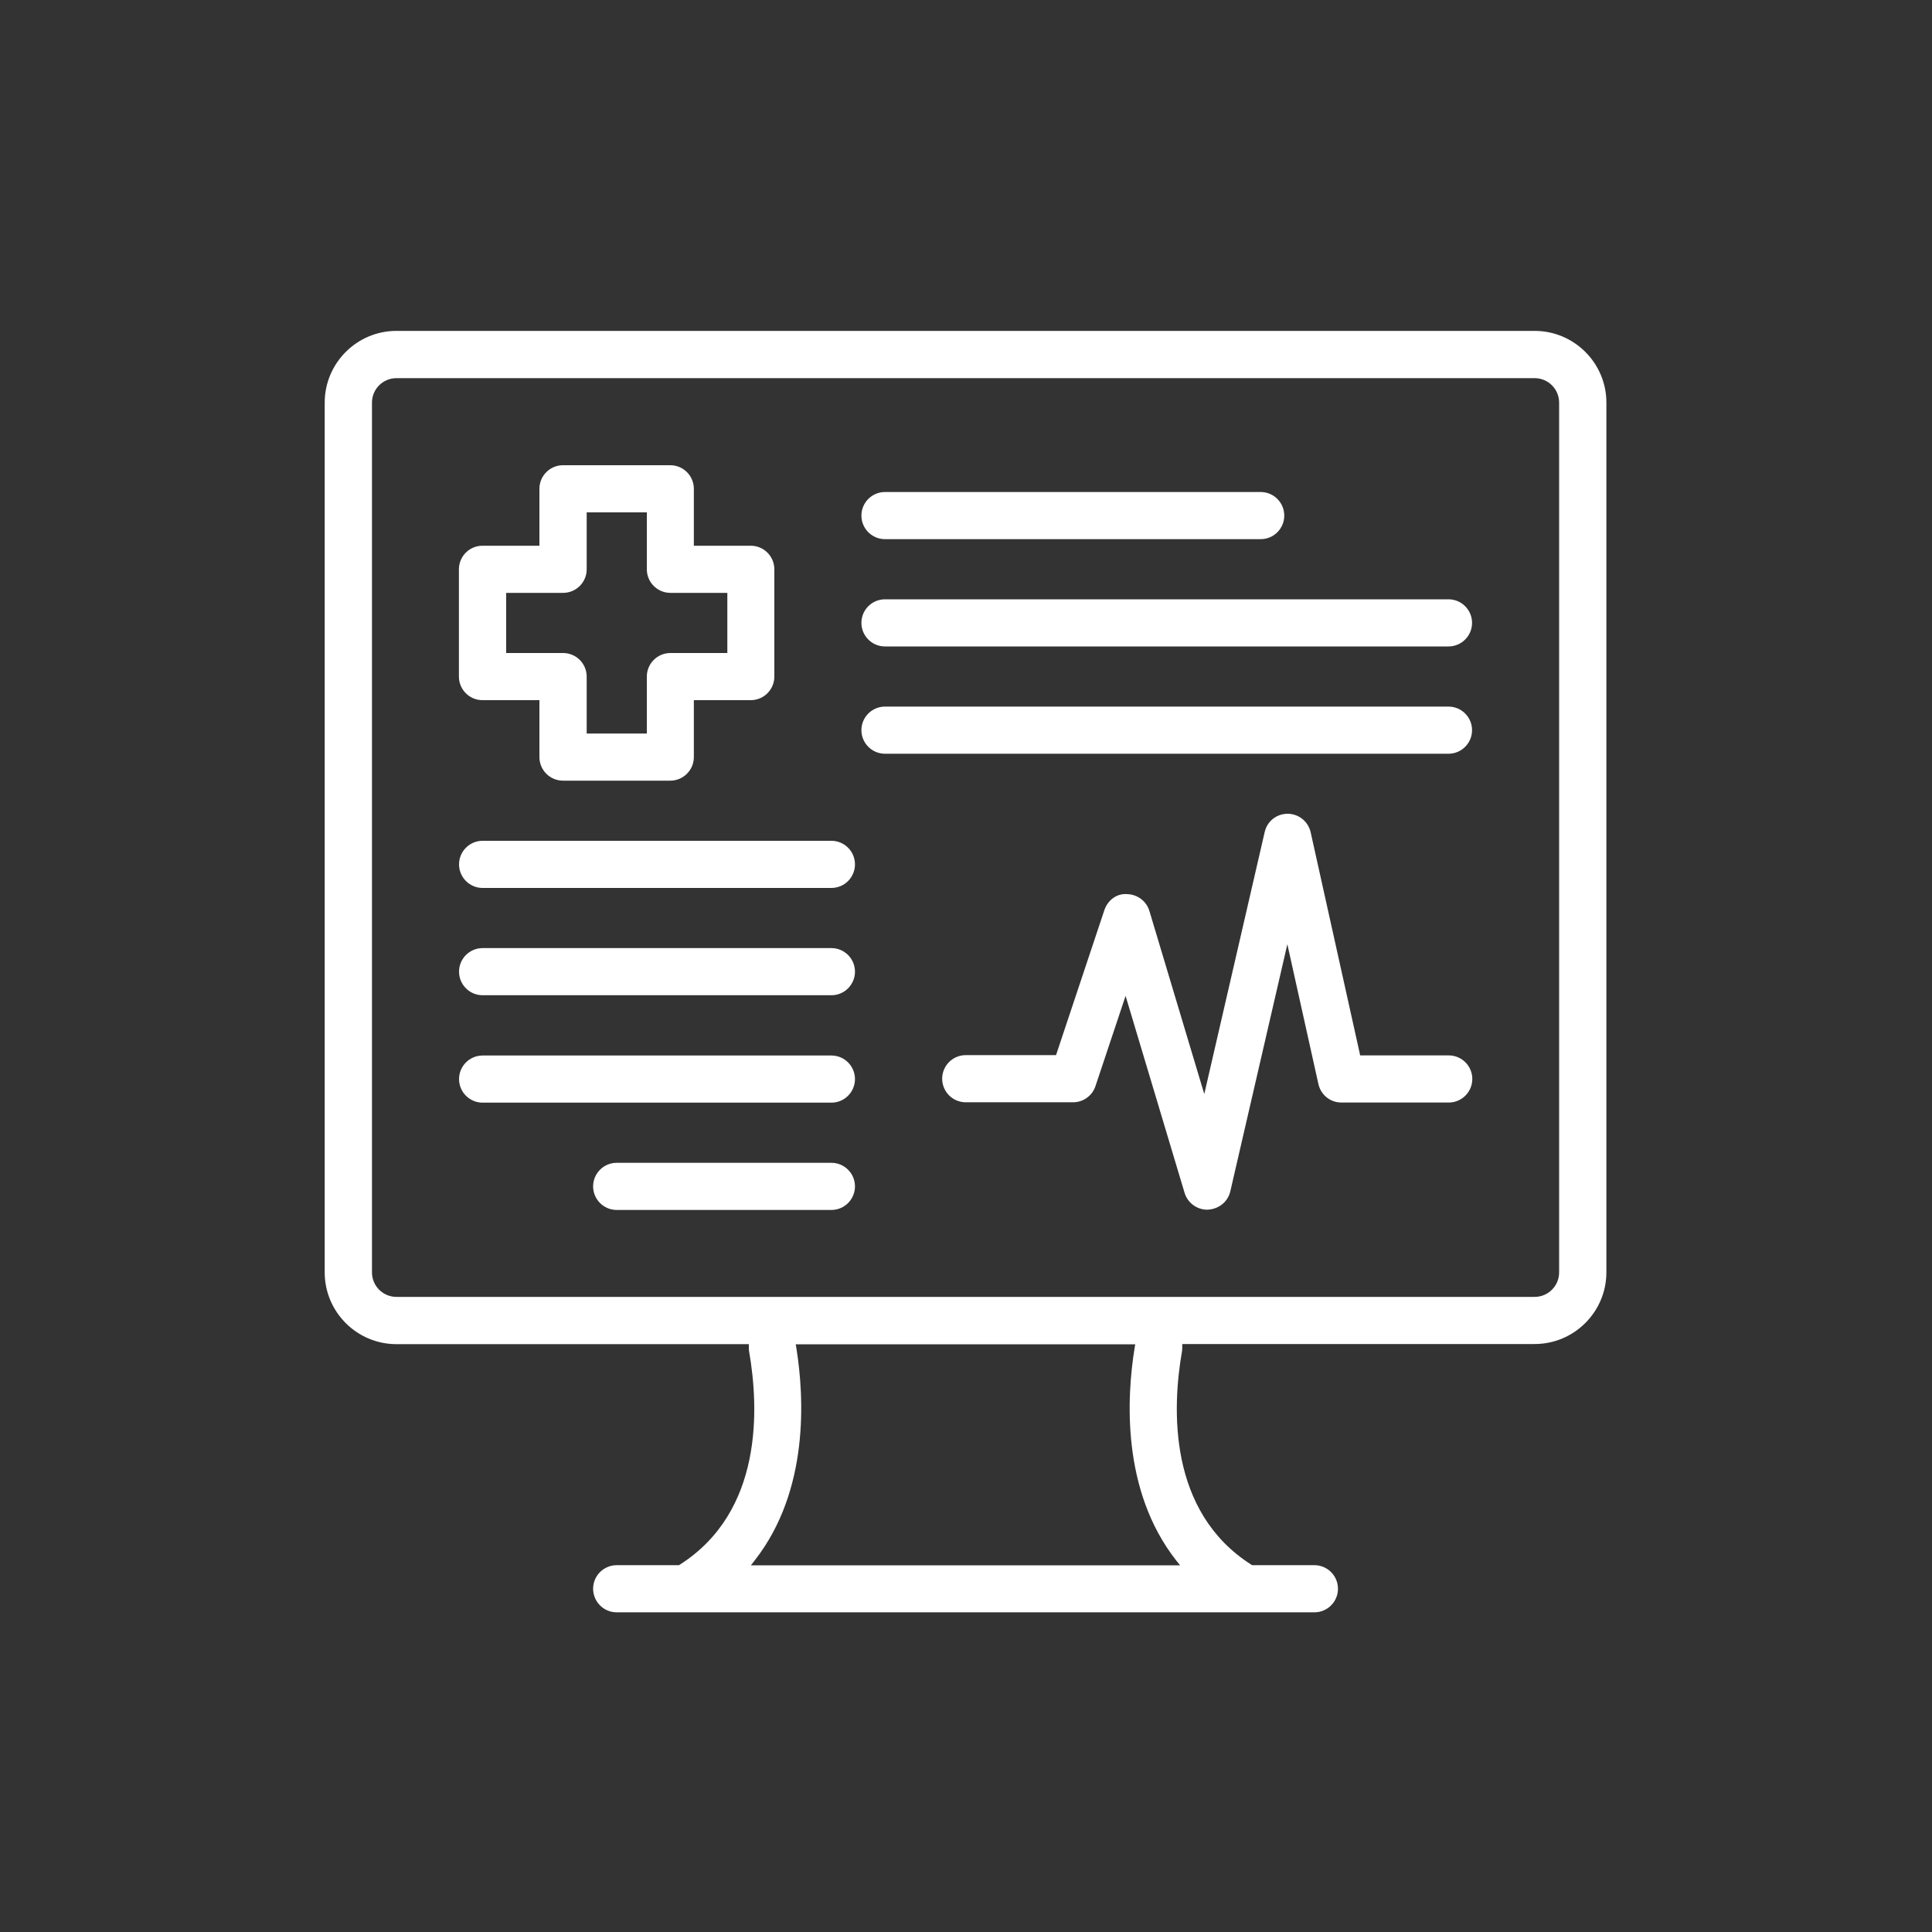
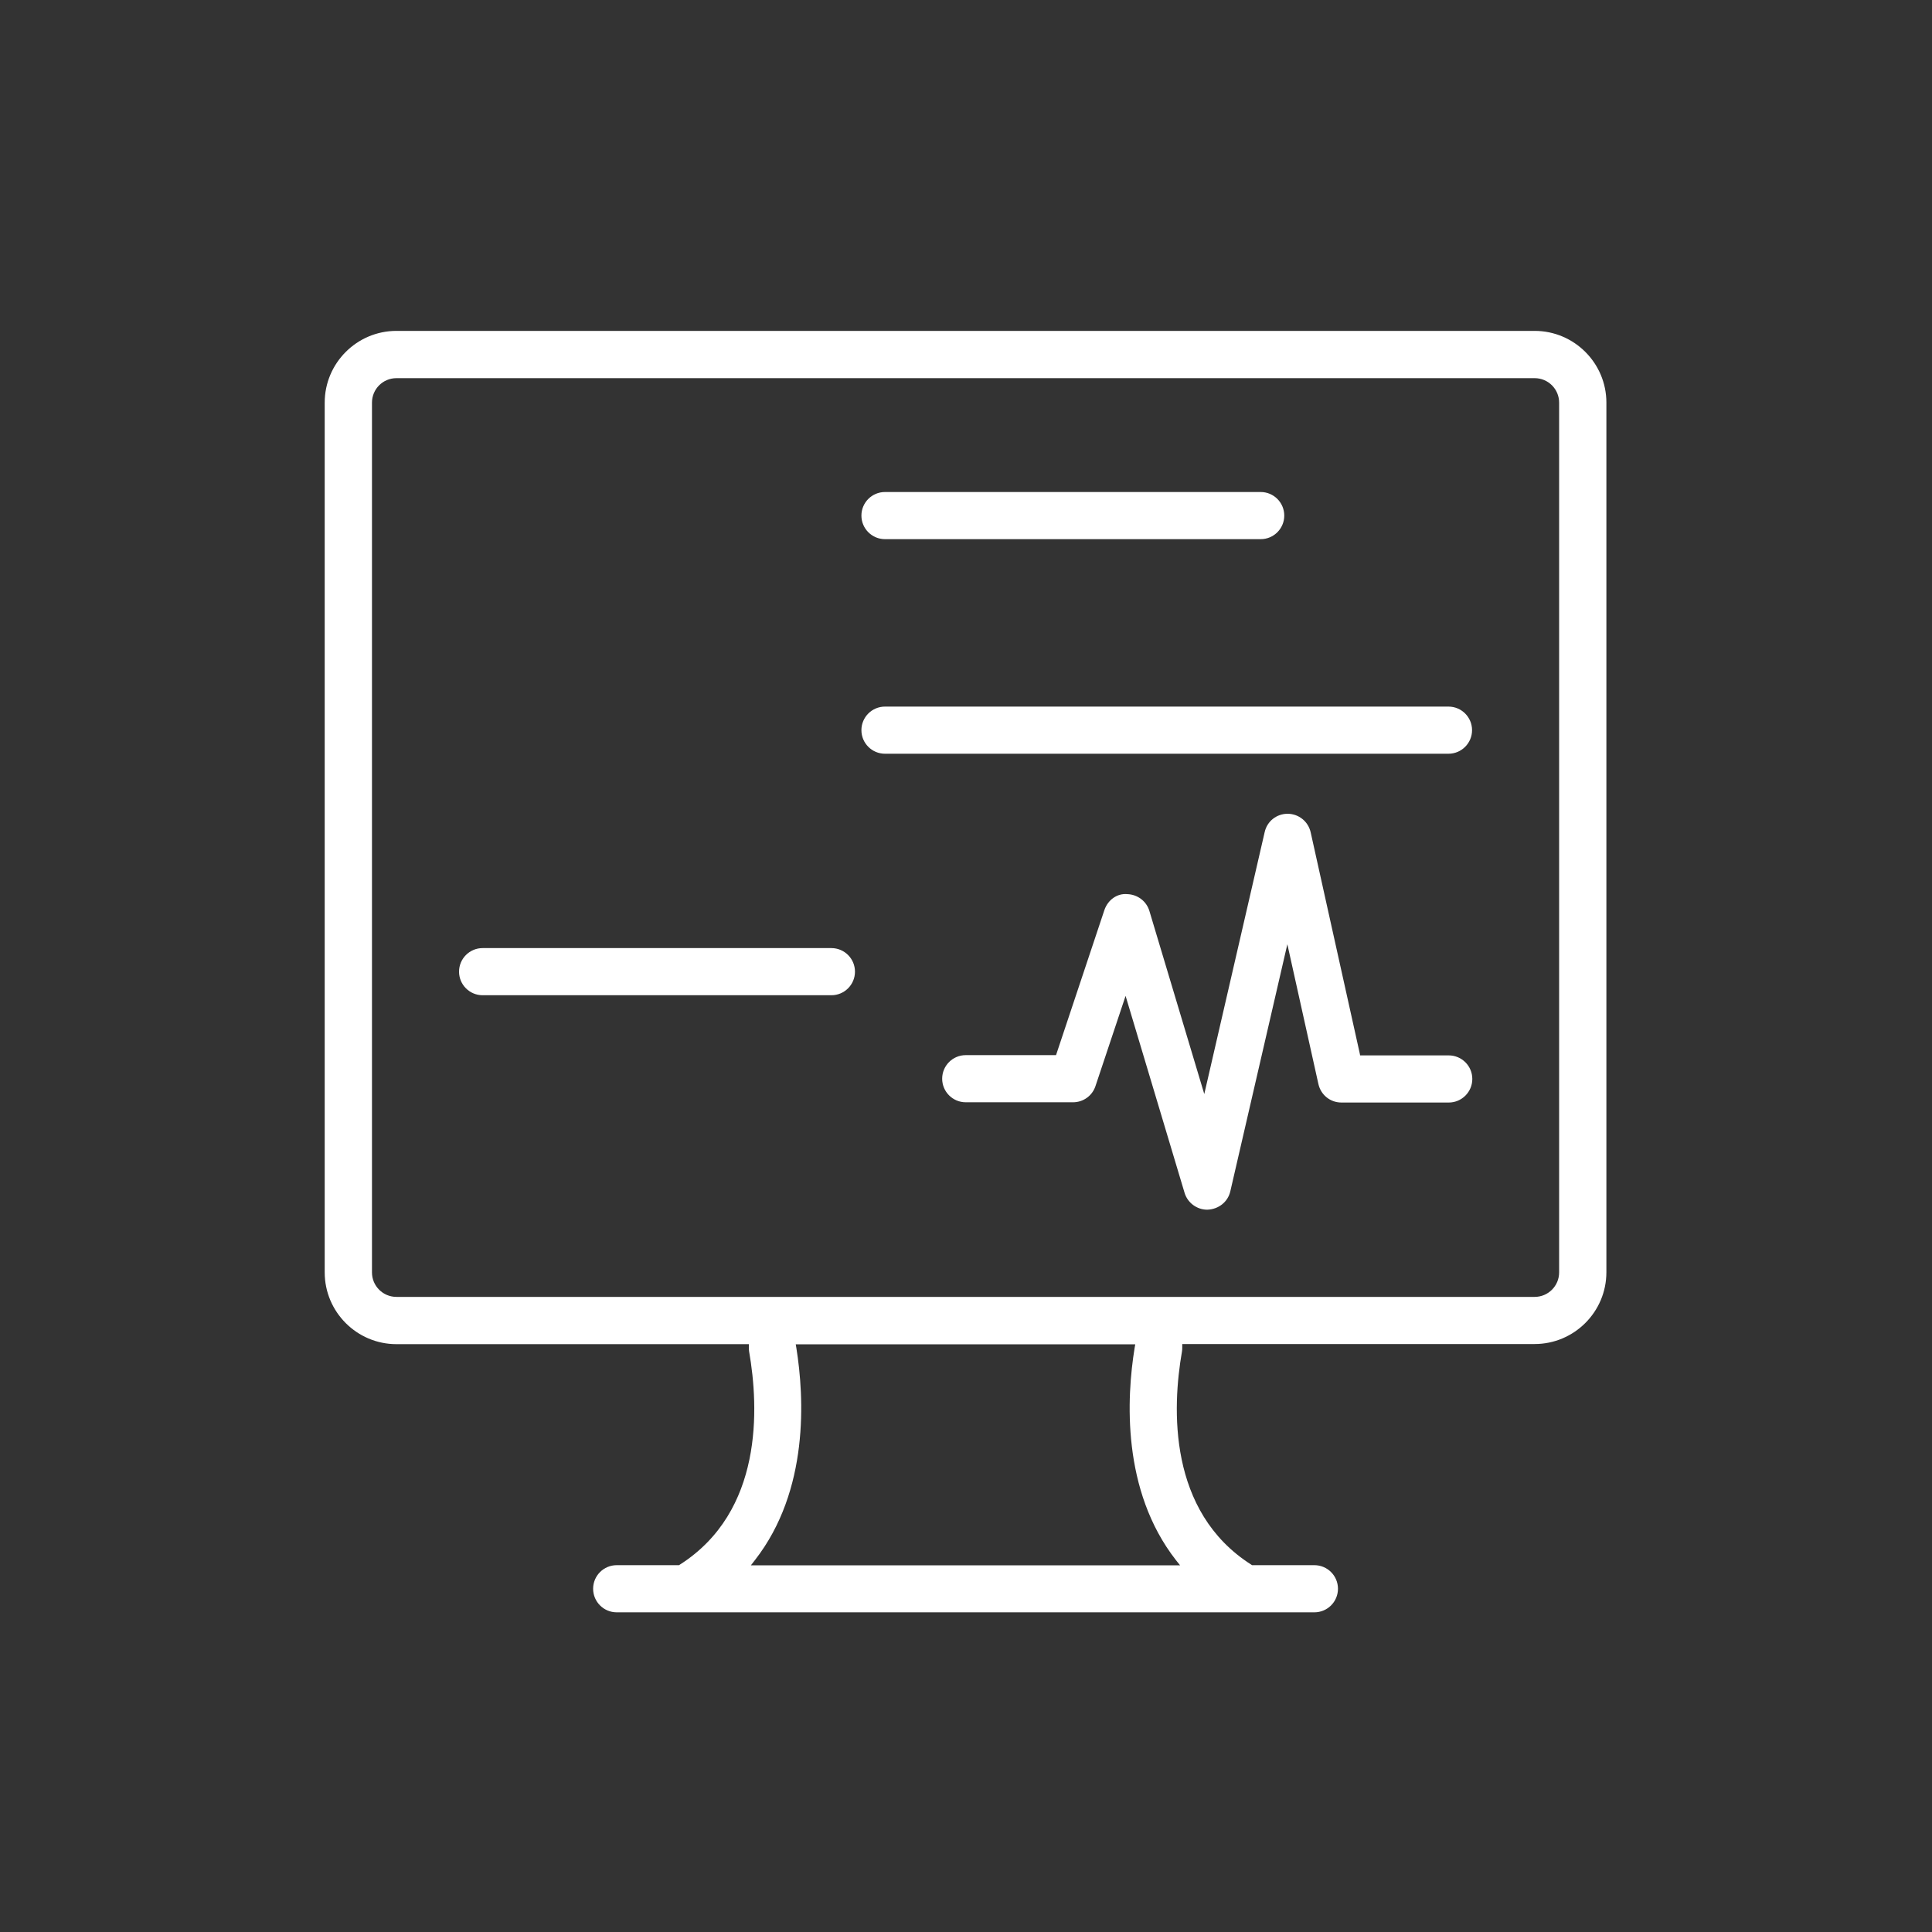
<svg xmlns="http://www.w3.org/2000/svg" id="Layer_1" data-name="Layer 1" viewBox="0 0 150 150">
  <rect x="0" y="0" width="150" height="150" fill="#333333" stroke="none" />
  <defs>
    <style>
      .cls-1 {
        fill: #fff;
        stroke-width: 0px;
      }
    </style>
  </defs>
  <path class="cls-1" d="M119.15,25.69H30.78c-3.07,0-5.57,2.5-5.57,5.57v67.53c0,3.07,2.5,5.57,5.57,5.57h27.36v.25c0,.1,0,.21.02.31.77,4.42,1.09,12.44-5.38,16.56l-.06.04h-4.84c-1.01,0-1.83.82-1.83,1.83s.82,1.83,1.83,1.83h54.17c1.01,0,1.83-.82,1.83-1.83s-.82-1.83-1.83-1.83h-4.84l-.06-.04c-6.47-4.12-6.15-12.15-5.38-16.56.02-.11.02-.21.02-.32v-.25h27.36c3.07,0,5.57-2.5,5.57-5.57V31.26c0-3.07-2.5-5.57-5.57-5.57ZM91.63,121.53h-33.33l.31-.4c4.23-5.42,3.83-12.65,3.22-16.47l-.05-.29h26.36l-.05.29c-.62,3.82-1.02,11.05,3.21,16.47l.32.4ZM121.05,98.79c0,1.05-.85,1.9-1.9,1.9H30.78c-1.05,0-1.9-.85-1.9-1.9V31.26c0-1.05.85-1.9,1.9-1.9h88.37c1.05,0,1.9.85,1.9,1.9v67.53Z" />
-   <path class="cls-1" d="M37.46,54.36h4.42v4.42c0,1.01.82,1.83,1.83,1.83h8.33c1.01,0,1.83-.82,1.83-1.83v-4.42h4.42c1.01,0,1.83-.82,1.83-1.83v-8.33c0-1.01-.82-1.83-1.83-1.83h-4.42v-4.42c0-1.01-.82-1.83-1.83-1.83h-8.33c-1.01,0-1.83.82-1.83,1.83v4.42h-4.42c-1.01,0-1.83.82-1.83,1.83v8.33c0,1.01.82,1.83,1.83,1.83ZM39.3,46.03h4.42c1.01,0,1.83-.82,1.83-1.83v-4.42h4.67v4.42c0,1.01.82,1.83,1.83,1.83h4.42v4.67h-4.42c-1.01,0-1.83.82-1.83,1.83v4.42h-4.67v-4.42c0-1.01-.82-1.83-1.83-1.83h-4.42v-4.67Z" />
  <path class="cls-1" d="M66.88,40.03c0,1.01.82,1.83,1.83,1.83h29.17c1.01,0,1.83-.82,1.83-1.83s-.82-1.83-1.83-1.83h-29.17c-1.01,0-1.83.82-1.83,1.83Z" />
-   <path class="cls-1" d="M112.46,46.53h-43.75c-1.01,0-1.83.82-1.83,1.83s.82,1.83,1.83,1.83h43.75c1.01,0,1.83-.82,1.83-1.83s-.82-1.83-1.83-1.83Z" />
  <path class="cls-1" d="M112.46,54.86h-43.75c-1.01,0-1.83.82-1.83,1.83s.82,1.83,1.83,1.83h43.75c1.01,0,1.83-.82,1.83-1.83s-.82-1.83-1.83-1.83Z" />
-   <path class="cls-1" d="M66.38,67.11c0-1.01-.82-1.83-1.83-1.83h-27.08c-1.01,0-1.83.82-1.83,1.83s.82,1.83,1.83,1.83h27.08c1.01,0,1.83-.82,1.83-1.83Z" />
  <path class="cls-1" d="M66.38,75.44c0-1.01-.82-1.83-1.83-1.83h-27.08c-1.01,0-1.83.82-1.83,1.83s.82,1.83,1.83,1.83h27.08c1.01,0,1.83-.82,1.83-1.83Z" />
-   <path class="cls-1" d="M66.38,83.78c0-1.01-.82-1.83-1.83-1.83h-27.08c-1.01,0-1.83.82-1.83,1.83s.82,1.83,1.83,1.83h27.08c1.01,0,1.83-.82,1.83-1.83Z" />
-   <path class="cls-1" d="M66.38,92.11c0-1.01-.82-1.83-1.83-1.83h-16.67c-1.01,0-1.83.82-1.83,1.83s.82,1.83,1.83,1.83h16.67c1.01,0,1.83-.82,1.83-1.83Z" />
  <path class="cls-1" d="M112.46,81.94h-6.86l-.04-.2-3.8-17.12c-.19-.84-.92-1.43-1.78-1.44-.87,0-1.6.58-1.79,1.42l-4.69,20.34-4.26-14.21c-.23-.77-.93-1.29-1.73-1.31-.77-.07-1.5.44-1.77,1.25l-3.75,11.25h-7.01c-1.01,0-1.83.82-1.83,1.83s.82,1.83,1.83,1.83h8.33c.79,0,1.49-.5,1.74-1.25l2.34-7.01,4.58,15.29c.23.77.95,1.31,1.76,1.31.89-.03,1.6-.61,1.79-1.42l4.43-19.19,2.41,10.85c.19.85.92,1.44,1.79,1.44h8.33c1.01,0,1.83-.82,1.83-1.83s-.82-1.83-1.83-1.83Z" />
</svg>